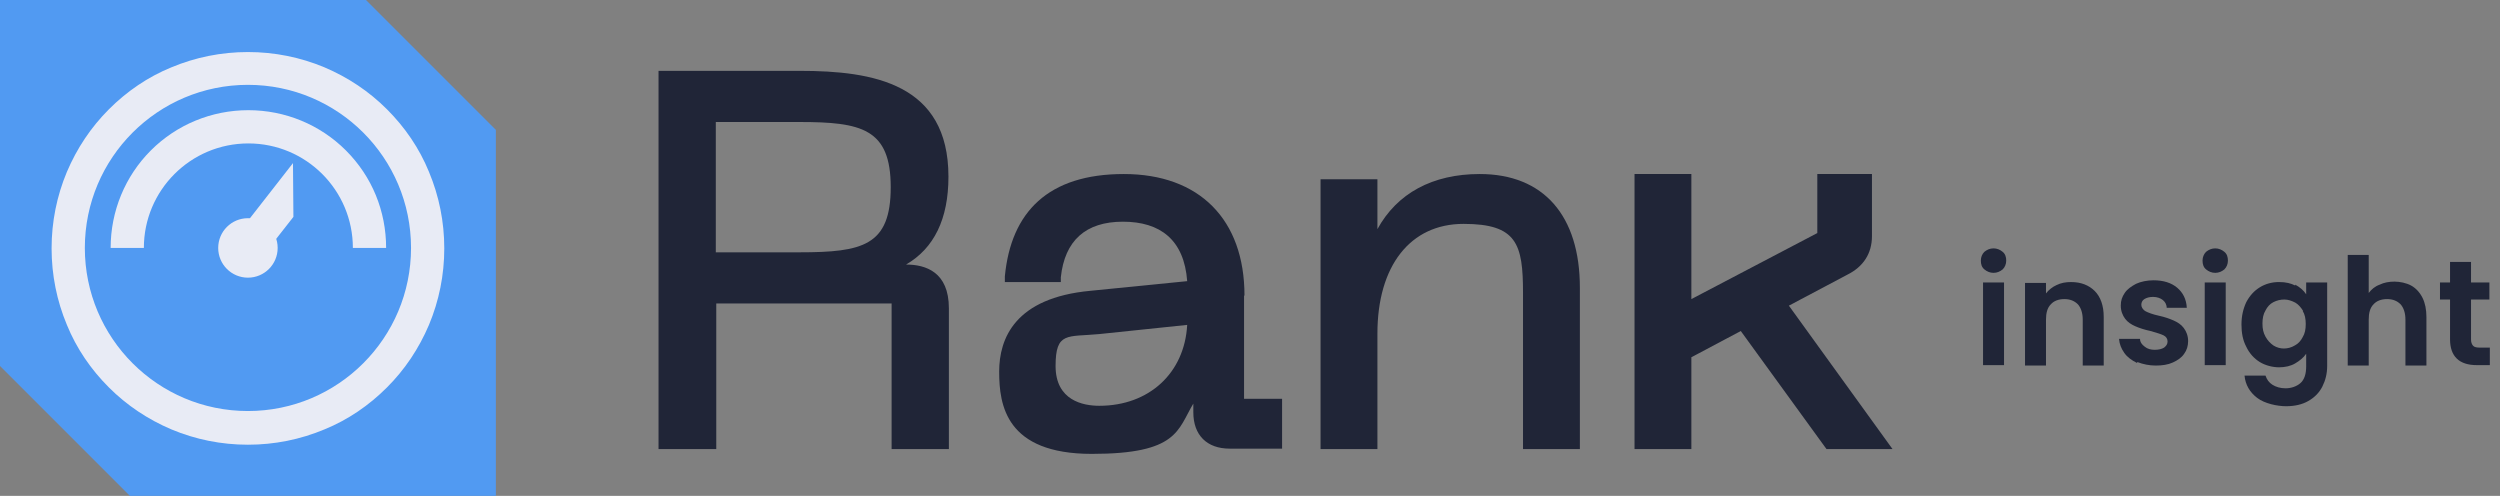
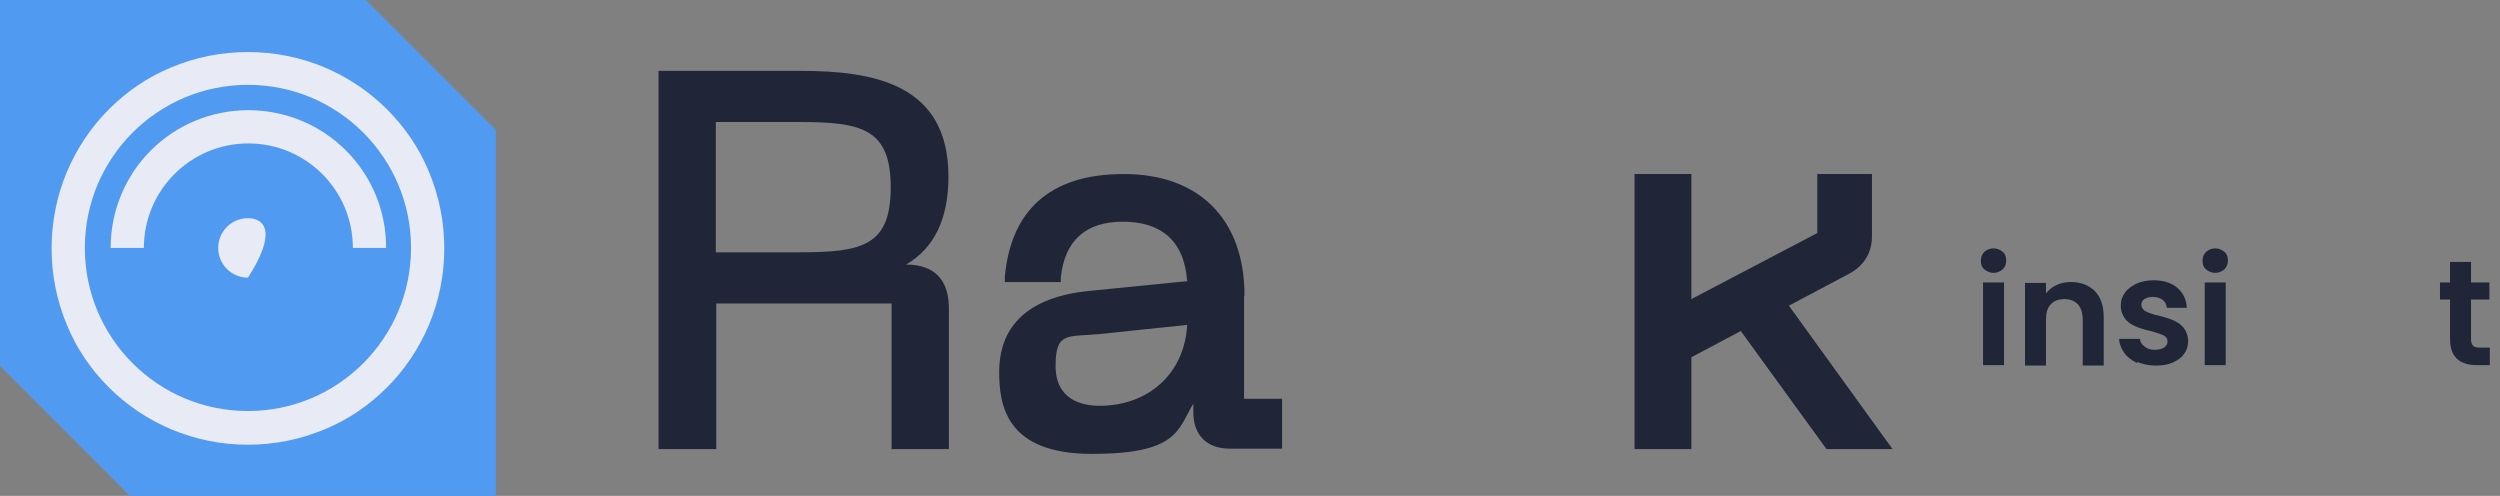
<svg xmlns="http://www.w3.org/2000/svg" width="121" height="24" viewBox="0 0 121 24" fill="none">
  <rect x="0" y="0" width="121" height="24" fill="#808080" stroke="none" />
  <path d="M17.714 0H0V17.714C2.455 20.169 3.831 21.545 6.286 24H24V6.286C21.545 3.831 20.169 2.455 17.714 0Z" fill="#519AF2" />
  <path d="M60.233 14.307C60.233 10.624 58.053 8.423 54.392 8.423C50.73 8.423 48.931 10.264 48.635 13.376V13.651C48.614 13.651 51.344 13.651 51.344 13.651V13.418C51.534 11.64 52.55 10.73 54.349 10.73C56.148 10.73 57.312 11.598 57.46 13.608L52.783 14.074C49.122 14.413 48.36 16.381 48.36 17.989C48.36 19.598 48.677 21.968 52.847 21.968C57.016 21.968 56.995 20.804 57.757 19.534V19.958C57.757 21.058 58.413 21.714 59.513 21.714H62.053V19.302H60.212V14.307H60.233ZM53.206 19.64C52.423 19.64 51.09 19.386 51.09 17.714C51.09 16.042 51.661 16.317 53.206 16.169L57.46 15.725C57.333 18.053 55.619 19.64 53.206 19.64Z" fill="#202537" />
  <path d="M43.852 12.804C45.206 12.021 45.905 10.603 45.905 8.55C45.905 4.042 42.265 3.429 38.709 3.429H31.873V21.735H34.667V14.688H43.154V21.735H45.926V14.921C45.926 13.164 44.804 12.804 43.852 12.804ZM38.688 5.905C41.693 5.905 43.111 6.222 43.111 9.058C43.111 11.894 41.757 12.212 38.688 12.212H34.645V5.905H38.688Z" fill="#202537" />
-   <path d="M71.619 8.423C69.333 8.423 67.619 9.354 66.667 11.09V8.677H63.915V21.735H66.667V16.148C66.667 12.868 68.254 10.836 70.836 10.836C73.418 10.836 73.714 11.809 73.714 14.18V21.735H76.466V13.926C76.466 10.434 74.709 8.423 71.619 8.423Z" fill="#202537" />
  <path d="M89.418 13.291C90.18 12.91 90.603 12.275 90.603 11.428V8.423H87.958V11.28L81.862 14.476V8.423H79.111V21.735H81.862V17.291L84.254 16.021L88.402 21.735H91.598L86.582 14.794L89.418 13.291Z" fill="#202537" />
  <path d="M96.042 13.037C95.915 12.931 95.873 12.783 95.873 12.614C95.873 12.444 95.936 12.296 96.042 12.19C96.169 12.085 96.317 12.021 96.487 12.021C96.656 12.021 96.804 12.085 96.931 12.19C97.058 12.296 97.101 12.444 97.101 12.614C97.101 12.783 97.037 12.931 96.931 13.037C96.804 13.143 96.656 13.206 96.487 13.206C96.317 13.206 96.169 13.143 96.042 13.037ZM96.995 13.672V17.672H95.979V13.672H96.995Z" fill="#202537" />
  <path d="M101.376 14.074C101.672 14.37 101.82 14.794 101.82 15.344V17.693H100.804V15.471C100.804 15.153 100.72 14.899 100.571 14.73C100.402 14.561 100.19 14.476 99.915 14.476C99.64 14.476 99.407 14.561 99.259 14.73C99.09 14.899 99.026 15.153 99.026 15.471V17.693H98.011V13.693H99.026V14.201C99.153 14.032 99.344 13.884 99.534 13.799C99.746 13.693 99.979 13.651 100.233 13.651C100.72 13.651 101.101 13.799 101.397 14.095L101.376 14.074Z" fill="#202537" />
  <path d="M103.429 17.566C103.175 17.439 102.963 17.291 102.815 17.079C102.667 16.868 102.582 16.656 102.561 16.402H103.577C103.577 16.55 103.661 16.677 103.81 16.783C103.937 16.889 104.106 16.931 104.296 16.931C104.487 16.931 104.635 16.889 104.741 16.825C104.847 16.741 104.91 16.656 104.91 16.529C104.91 16.402 104.847 16.296 104.72 16.233C104.593 16.169 104.381 16.106 104.085 16.021C103.788 15.958 103.534 15.873 103.344 15.788C103.153 15.704 102.984 15.598 102.857 15.429C102.73 15.259 102.646 15.048 102.646 14.794C102.646 14.54 102.709 14.37 102.836 14.18C102.963 13.989 103.153 13.863 103.386 13.736C103.619 13.63 103.915 13.566 104.233 13.566C104.72 13.566 105.101 13.693 105.376 13.926C105.651 14.159 105.82 14.476 105.841 14.899H104.868C104.868 14.73 104.783 14.603 104.677 14.518C104.571 14.434 104.402 14.37 104.212 14.37C104.021 14.37 103.894 14.413 103.788 14.476C103.683 14.54 103.64 14.646 103.64 14.751C103.64 14.857 103.704 14.984 103.852 15.069C103.979 15.132 104.19 15.217 104.487 15.28C104.783 15.344 105.016 15.429 105.206 15.513C105.397 15.598 105.566 15.704 105.693 15.873C105.82 16.042 105.905 16.254 105.905 16.508C105.905 16.741 105.841 16.952 105.714 17.122C105.587 17.312 105.397 17.439 105.164 17.545C104.931 17.651 104.656 17.693 104.339 17.693C104.021 17.693 103.725 17.63 103.45 17.524L103.429 17.566Z" fill="#202537" />
  <path d="M106.772 13.037C106.645 12.931 106.603 12.783 106.603 12.614C106.603 12.444 106.667 12.296 106.772 12.19C106.899 12.085 107.048 12.021 107.217 12.021C107.386 12.021 107.534 12.085 107.661 12.19C107.788 12.296 107.831 12.444 107.831 12.614C107.831 12.783 107.767 12.931 107.661 13.037C107.534 13.143 107.386 13.206 107.217 13.206C107.048 13.206 106.899 13.143 106.772 13.037ZM107.725 13.672V17.672H106.709V13.672H107.725Z" fill="#202537" />
-   <path d="M111.09 13.778C111.323 13.905 111.492 14.053 111.619 14.243V13.672H112.635V17.714C112.635 18.095 112.55 18.413 112.402 18.709C112.254 19.005 112.021 19.238 111.725 19.407C111.429 19.577 111.069 19.661 110.645 19.661C110.222 19.661 109.608 19.534 109.249 19.259C108.889 18.984 108.677 18.624 108.635 18.18H109.651C109.714 18.37 109.82 18.518 109.989 18.624C110.159 18.73 110.37 18.794 110.624 18.794C110.878 18.794 111.153 18.709 111.344 18.54C111.534 18.37 111.619 18.095 111.619 17.735V17.122C111.492 17.312 111.302 17.46 111.09 17.587C110.878 17.714 110.603 17.778 110.307 17.778C110.011 17.778 109.651 17.693 109.376 17.524C109.101 17.355 108.868 17.101 108.72 16.783C108.55 16.466 108.487 16.106 108.487 15.704C108.487 15.302 108.571 14.942 108.72 14.624C108.889 14.307 109.101 14.074 109.376 13.905C109.651 13.735 109.968 13.651 110.307 13.651C110.645 13.651 110.878 13.714 111.09 13.82V13.778ZM111.471 15.048C111.365 14.878 111.238 14.73 111.09 14.646C110.921 14.561 110.751 14.497 110.561 14.497C110.37 14.497 110.201 14.54 110.032 14.624C109.862 14.709 109.735 14.857 109.651 15.026C109.545 15.196 109.503 15.407 109.503 15.661C109.503 15.915 109.545 16.106 109.651 16.296C109.757 16.487 109.884 16.614 110.032 16.72C110.201 16.825 110.37 16.868 110.54 16.868C110.709 16.868 110.899 16.825 111.069 16.72C111.238 16.635 111.365 16.487 111.45 16.317C111.556 16.148 111.598 15.937 111.598 15.682C111.598 15.428 111.556 15.217 111.45 15.048H111.471Z" fill="#202537" />
-   <path d="M116.698 13.82C116.931 13.947 117.122 14.159 117.249 14.413C117.376 14.667 117.439 14.984 117.439 15.344V17.693H116.423V15.471C116.423 15.153 116.339 14.899 116.19 14.73C116.021 14.561 115.81 14.476 115.534 14.476C115.259 14.476 115.026 14.561 114.878 14.73C114.709 14.899 114.646 15.153 114.646 15.471V17.693H113.63V12.339H114.646V14.18C114.772 14.011 114.942 13.862 115.175 13.778C115.386 13.672 115.64 13.63 115.894 13.63C116.148 13.63 116.466 13.693 116.698 13.82Z" fill="#202537" />
  <path d="M119.598 14.497V16.444C119.598 16.571 119.64 16.677 119.704 16.741C119.767 16.804 119.873 16.825 120.042 16.825H120.508V17.672H119.873C119.026 17.672 118.582 17.249 118.582 16.423V14.497H118.095V13.672H118.582V12.677H119.598V13.672H120.487V14.497H119.598Z" fill="#202537" />
  <path d="M12 21.524C10.709 21.524 9.46 21.27 8.296 20.783C7.153 20.296 6.138 19.619 5.27 18.751C4.402 17.884 3.704 16.868 3.238 15.725C2.751 14.561 2.497 13.312 2.497 12.021C2.497 10.73 2.751 9.482 3.238 8.318C3.725 7.175 4.402 6.159 5.27 5.291C6.138 4.423 7.153 3.725 8.296 3.259C9.46 2.773 10.709 2.519 12 2.519C13.291 2.519 14.54 2.773 15.704 3.259C16.847 3.746 17.863 4.423 18.73 5.291C19.598 6.159 20.296 7.175 20.762 8.318C21.249 9.482 21.503 10.73 21.503 12.021C21.503 13.312 21.249 14.561 20.762 15.725C20.275 16.868 19.598 17.884 18.73 18.751C17.863 19.619 16.847 20.317 15.704 20.783C14.54 21.27 13.291 21.524 12 21.524ZM12 4.106C7.64 4.106 4.106 7.64 4.106 12C4.106 16.36 7.64 19.894 12 19.894C16.36 19.894 19.894 16.36 19.894 12C19.894 7.64 16.36 4.106 12 4.106Z" fill="#E8EBF5" />
-   <path d="M12 13.439C12.795 13.439 13.439 12.795 13.439 12C13.439 11.205 12.795 10.561 12 10.561C11.205 10.561 10.561 11.205 10.561 12C10.561 12.795 11.205 13.439 12 13.439Z" fill="#E8EBF5" />
+   <path d="M12 13.439C13.439 11.205 12.795 10.561 12 10.561C11.205 10.561 10.561 11.205 10.561 12C10.561 12.795 11.205 13.439 12 13.439Z" fill="#E8EBF5" />
  <path d="M18.688 12H17.079C17.079 9.206 14.815 6.942 12.021 6.942C9.228 6.942 6.963 9.206 6.963 12H5.355C5.355 10.222 6.053 8.529 7.302 7.28C8.55 6.032 10.243 5.333 12.021 5.333C13.799 5.333 15.492 6.032 16.741 7.28C18.011 8.55 18.688 10.222 18.688 12Z" fill="#E8EBF5" />
-   <path d="M12.741 12.36L11.471 11.365L14.18 7.894L14.201 10.497L12.741 12.36Z" fill="#E8EBF5" />
</svg>